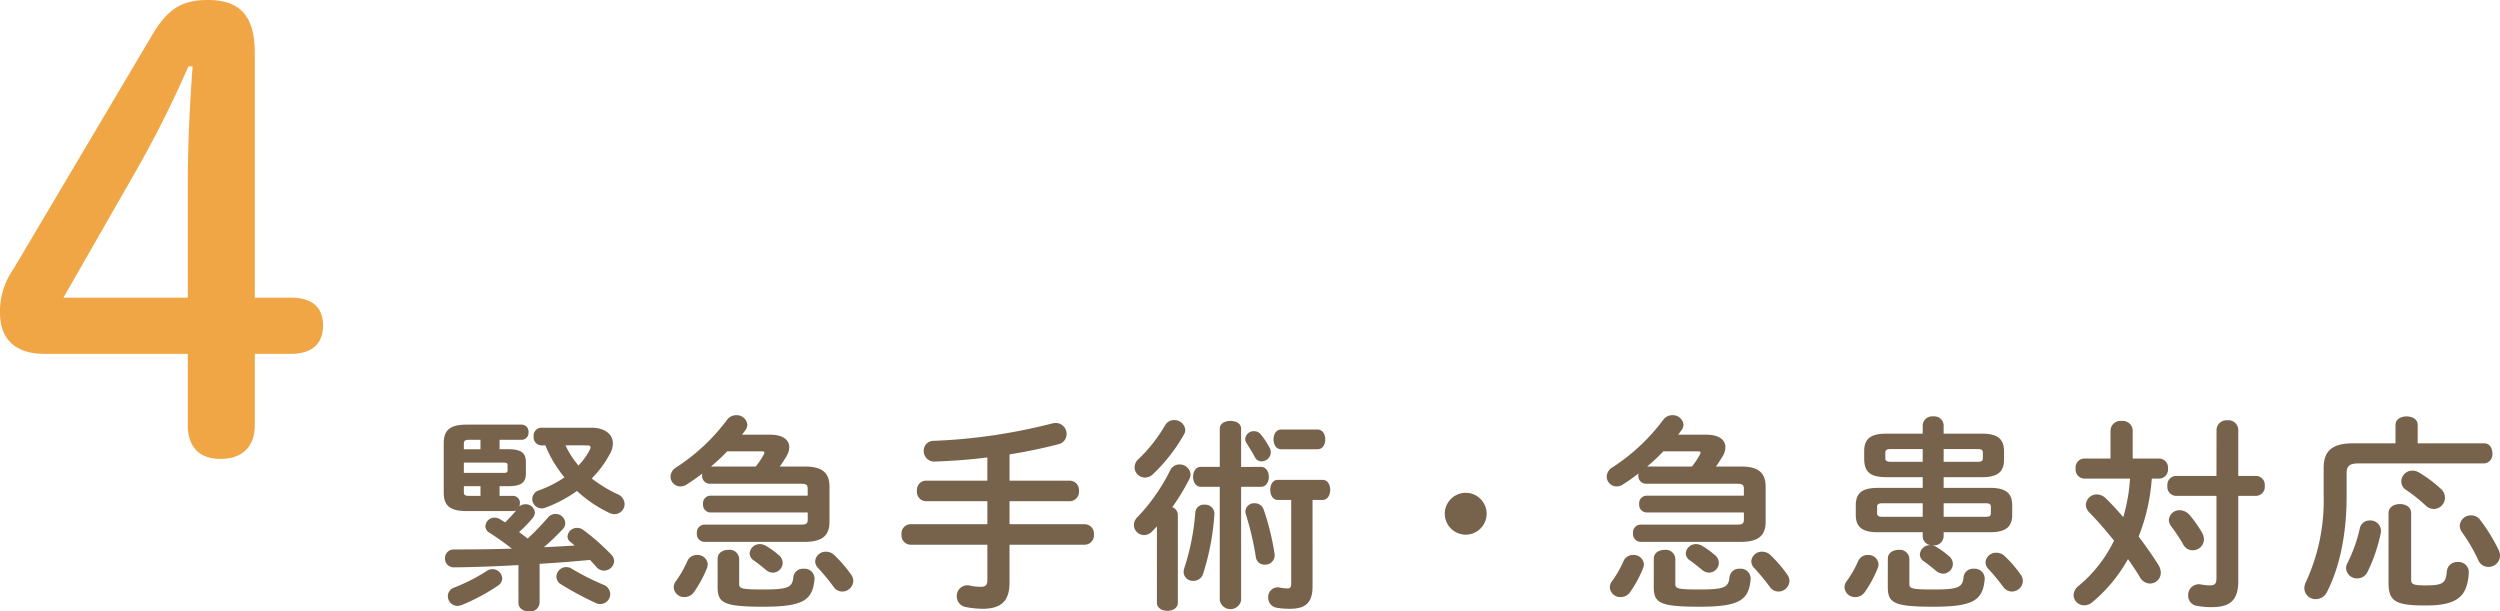
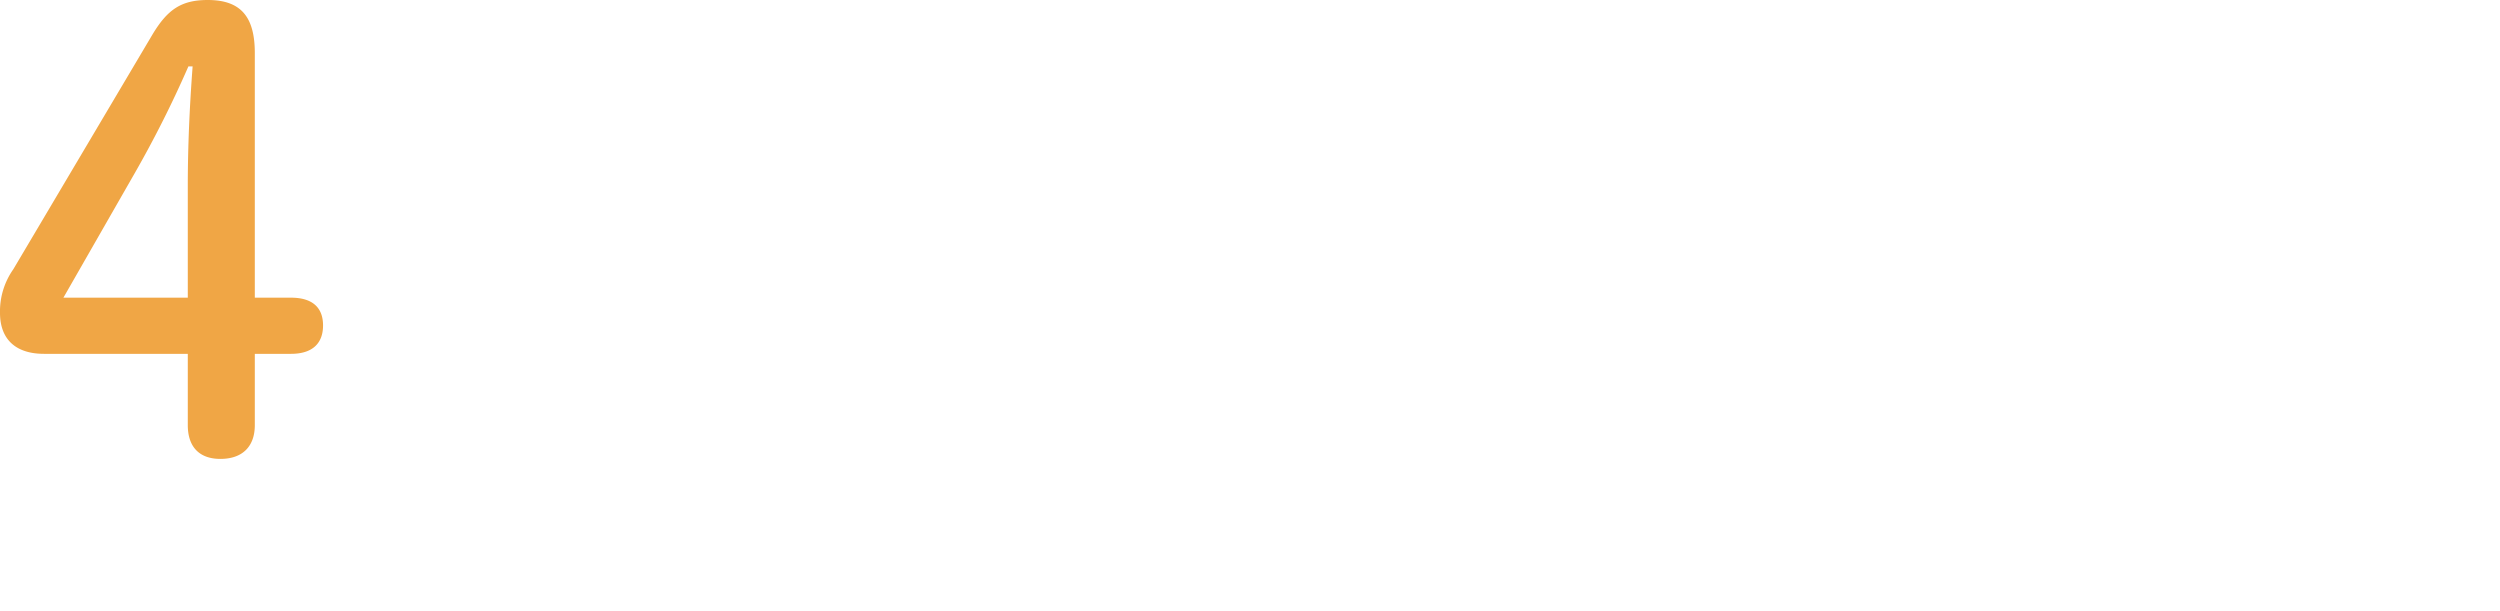
<svg xmlns="http://www.w3.org/2000/svg" width="414.032" height="101.264" viewBox="0 0 414.032 101.264">
  <g id="ttl04" transform="translate(360.7 23760)">
-     <path id="パス_937" data-name="パス 937" d="M15.164,1.836c0,.952.884,1.428,1.768,1.428a1.558,1.558,0,0,0,1.734-1.428v-6.46c2.788-.17,5.576-.374,8.364-.646.374.442.748.816,1.054,1.19a1.655,1.655,0,0,0,1.224.578,1.682,1.682,0,0,0,1.7-1.564,1.587,1.587,0,0,0-.442-1.054,36.93,36.93,0,0,0-4.624-4.08,1.669,1.669,0,0,0-1.054-.374,1.544,1.544,0,0,0-1.6,1.394,1.136,1.136,0,0,0,.51.952c.2.17.442.374.68.578-1.7.1-3.4.2-5.1.272A40.17,40.17,0,0,0,22.44-10.3a1.5,1.5,0,0,0,.476-1.088,1.609,1.609,0,0,0-1.632-1.5,1.655,1.655,0,0,0-1.224.578,40.935,40.935,0,0,1-3.366,3.5c-.476-.374-.952-.714-1.428-1.088a18.57,18.57,0,0,0,2.278-2.346,1.452,1.452,0,0,0,.34-.884,1.506,1.506,0,0,0-1.564-1.36,1.521,1.521,0,0,0-1.02.374,1.364,1.364,0,0,0,.1-.51,1.144,1.144,0,0,0-1.122-1.258H12.036v-1.6h1.5c2.244,0,2.856-.748,2.856-2.108v-1.87c0-1.394-.612-2.142-2.856-2.142h-1.5V-25.16h3.672a1.162,1.162,0,0,0,1.122-1.258,1.144,1.144,0,0,0-1.122-1.258H6.562c-2.72,0-3.774.918-3.774,3.06v8.228c0,2.142,1.054,3.026,3.774,3.026H14.28a1.135,1.135,0,0,0,.51-.1,25.2,25.2,0,0,1-1.836,1.972c-.306-.2-.612-.374-.884-.544a1.821,1.821,0,0,0-.884-.238,1.5,1.5,0,0,0-1.5,1.428,1.257,1.257,0,0,0,.646,1.054,45.245,45.245,0,0,1,3.74,2.652c-3.3.1-6.528.136-9.554.136a1.445,1.445,0,0,0-1.53,1.462,1.464,1.464,0,0,0,1.564,1.5c3.4-.034,6.97-.17,10.608-.374ZM8.874-15.878H6.97c-.68,0-.85-.17-.85-.646v-.952H8.874ZM6.12-19.686v-1.7h6.63c.476,0,.612.1.612.442v.782c0,.374-.136.476-.612.476Zm0-3.91v-.884c0-.51.17-.68.85-.68h1.9V-23.6Zm12.818-3.57A1.307,1.307,0,0,0,17.68-25.7a1.325,1.325,0,0,0,1.258,1.462h.68a19.931,19.931,0,0,0,1.088,2.278,22.706,22.706,0,0,0,2.074,3.026A19.392,19.392,0,0,1,18.6-16.8a1.531,1.531,0,0,0-1.156,1.428A1.581,1.581,0,0,0,19.006-13.8a1.577,1.577,0,0,0,.646-.136,21.806,21.806,0,0,0,5.2-2.754,21.091,21.091,0,0,0,5.372,3.638,2.2,2.2,0,0,0,.85.2,1.668,1.668,0,0,0,1.666-1.666,1.828,1.828,0,0,0-1.224-1.666A21.856,21.856,0,0,1,27.3-18.768a16.819,16.819,0,0,0,2.958-3.978,3.633,3.633,0,0,0,.544-1.8c0-1.5-1.292-2.618-3.536-2.618Zm7.616,2.924c.374,0,.544.1.544.34a.9.9,0,0,1-.1.34,10.394,10.394,0,0,1-1.9,2.652,14.292,14.292,0,0,1-2.142-3.332ZM9.962-3.468A30.838,30.838,0,0,1,4.59-.714,1.53,1.53,0,0,0,3.468.748a1.617,1.617,0,0,0,1.6,1.6,2.145,2.145,0,0,0,.748-.17A32.52,32.52,0,0,0,11.73-.986a1.491,1.491,0,0,0,.748-1.224,1.614,1.614,0,0,0-1.632-1.53A1.568,1.568,0,0,0,9.962-3.468ZM24-3.808a1.7,1.7,0,0,0-.952-.272,1.636,1.636,0,0,0-1.6,1.564,1.5,1.5,0,0,0,.714,1.258A53.421,53.421,0,0,0,27.982,1.87a1.586,1.586,0,0,0,.748.17A1.661,1.661,0,0,0,30.362.374a1.686,1.686,0,0,0-1.122-1.53A41.487,41.487,0,0,1,24-3.808ZM52.19-26.01c.2-.272.374-.51.578-.782a1.63,1.63,0,0,0,.306-.884A1.776,1.776,0,0,0,51.2-29.24a1.839,1.839,0,0,0-1.5.782,32.6,32.6,0,0,1-8.4,7.854,1.856,1.856,0,0,0-.952,1.53,1.632,1.632,0,0,0,1.632,1.632,1.837,1.837,0,0,0,1.02-.306,30.62,30.62,0,0,0,2.618-1.836.749.749,0,0,0-.034.272,1.291,1.291,0,0,0,1.224,1.428h15.1c.918,0,1.156.17,1.156.85v1.122H46.92a1.256,1.256,0,0,0-1.19,1.394,1.275,1.275,0,0,0,1.19,1.394H63.07v1.156c0,.68-.238.85-1.156.85H45.934A1.291,1.291,0,0,0,44.71-9.69a1.291,1.291,0,0,0,1.224,1.428H62.56c2.856,0,4.114-.986,4.114-3.332v-5.814c0-2.346-1.258-3.332-4.114-3.332H58.446c.408-.544.748-1.122,1.088-1.666a2.939,2.939,0,0,0,.476-1.53c0-1.258-1.122-2.074-3.162-2.074Zm3.23,2.754c.306,0,.476.068.476.238a.942.942,0,0,1-.17.408,13.869,13.869,0,0,1-1.258,1.87H47.056c.918-.782,1.836-1.632,2.686-2.516ZM48.144-.85c0,2.686.884,3.332,7.582,3.332,6.664,0,8.16-1.122,8.466-4.556a1.643,1.643,0,0,0-1.8-1.734,1.577,1.577,0,0,0-1.7,1.36c-.17,1.7-.748,2.074-4.964,2.074-3.706,0-4.012-.17-4.012-.918V-5.474a1.574,1.574,0,0,0-1.768-1.462c-.918,0-1.8.476-1.8,1.462Zm-5-4.25a17.412,17.412,0,0,1-1.9,3.332,1.737,1.737,0,0,0-.374,1.054,1.734,1.734,0,0,0,1.8,1.6A1.9,1.9,0,0,0,44.2.1a19.575,19.575,0,0,0,2.142-3.91,2.145,2.145,0,0,0,.17-.748,1.67,1.67,0,0,0-1.768-1.53A1.693,1.693,0,0,0,43.146-5.1Zm24.31-.986A1.948,1.948,0,0,0,66.1-6.63a1.734,1.734,0,0,0-1.8,1.564,1.631,1.631,0,0,0,.476,1.122A37.062,37.062,0,0,1,67.354-.816a1.769,1.769,0,0,0,1.428.782,1.832,1.832,0,0,0,1.836-1.734,1.828,1.828,0,0,0-.374-1.088A22.606,22.606,0,0,0,67.456-6.086ZM56.066-7.65a1.944,1.944,0,0,0-.918-.238,1.656,1.656,0,0,0-1.7,1.53,1.433,1.433,0,0,0,.714,1.19c.646.442,1.428,1.088,2.006,1.564a1.818,1.818,0,0,0,1.122.442,1.648,1.648,0,0,0,1.632-1.6,1.707,1.707,0,0,0-.714-1.36A13.622,13.622,0,0,0,56.066-7.65Zm40.426-15.1c2.822-.442,5.542-1.02,8.024-1.666a1.728,1.728,0,0,0,1.428-1.7,1.819,1.819,0,0,0-1.8-1.836,3.39,3.39,0,0,0-.544.068,92.8,92.8,0,0,1-19.652,2.89,1.621,1.621,0,0,0-1.666,1.666,1.731,1.731,0,0,0,1.836,1.768c2.788-.1,5.746-.306,8.7-.68v3.842H82.62a1.531,1.531,0,0,0-1.462,1.7,1.531,1.531,0,0,0,1.462,1.7h10.2v3.808H80.07a1.531,1.531,0,0,0-1.462,1.7,1.531,1.531,0,0,0,1.462,1.7H92.82V-1.87c0,.782-.374,1.054-1.054,1.054a8.677,8.677,0,0,1-1.836-.2A1.754,1.754,0,0,0,87.754.748a1.8,1.8,0,0,0,1.564,1.8A15.224,15.224,0,0,0,92,2.822c3.094,0,4.488-1.258,4.488-4.318v-6.29H108.97a1.557,1.557,0,0,0,1.5-1.7,1.557,1.557,0,0,0-1.5-1.7H96.492v-3.808h10a1.557,1.557,0,0,0,1.5-1.7,1.557,1.557,0,0,0-1.5-1.7h-10ZM146.676-15.2h1.632c.884,0,1.292-.85,1.292-1.666,0-.85-.408-1.666-1.292-1.666H140.93c-.85,0-1.258.816-1.258,1.666,0,.816.408,1.666,1.258,1.666h2.21v13.77c0,.714-.17.884-.612.884A7.218,7.218,0,0,1,141.3-.68,1.578,1.578,0,0,0,139.332.952a1.665,1.665,0,0,0,1.428,1.7,12.336,12.336,0,0,0,2.21.17c2.652,0,3.706-1.122,3.706-3.706Zm-11.832-5.474V-27c0-.884-.884-1.292-1.768-1.292s-1.768.408-1.768,1.292v6.324h-3.162c-.816,0-1.258.816-1.258,1.632,0,.85.442,1.666,1.292,1.666h3.128v18.8a1.8,1.8,0,0,0,3.536,0v-18.8h3.3c.85,0,1.292-.816,1.292-1.666,0-.816-.442-1.632-1.292-1.632ZM120.9,1.8c0,.918.884,1.36,1.734,1.36.884,0,1.734-.442,1.734-1.36V-12.75a1.4,1.4,0,0,0-.918-1.258,36.955,36.955,0,0,0,2.822-4.658,1.786,1.786,0,0,0,.2-.782,1.792,1.792,0,0,0-1.836-1.632,1.691,1.691,0,0,0-1.53.952,31.468,31.468,0,0,1-5.406,7.752,1.832,1.832,0,0,0-.612,1.326,1.691,1.691,0,0,0,1.666,1.666,1.9,1.9,0,0,0,1.36-.612c.272-.272.51-.544.782-.816Zm20.57-28.662c-.85,0-1.258.816-1.258,1.632s.408,1.632,1.258,1.632h6.018c.884,0,1.292-.816,1.292-1.632s-.408-1.632-1.292-1.632Zm-14.212,13.7a38.619,38.619,0,0,1-1.836,9.282,1.925,1.925,0,0,0-.1.612,1.5,1.5,0,0,0,1.6,1.462,1.636,1.636,0,0,0,1.632-1.19,40.985,40.985,0,0,0,1.87-9.86,1.526,1.526,0,0,0-1.666-1.564A1.394,1.394,0,0,0,127.262-13.158Zm10.88-12.852a1.43,1.43,0,0,0-1.156-.578,1.424,1.424,0,0,0-1.462,1.292,1.3,1.3,0,0,0,.2.646c.476.782.986,1.564,1.394,2.346a1.223,1.223,0,0,0,1.122.714,1.556,1.556,0,0,0,1.53-1.462,1.381,1.381,0,0,0-.17-.714A12.526,12.526,0,0,0,138.142-26.01Zm-15.878-1.564A25.267,25.267,0,0,1,117.878-22a1.882,1.882,0,0,0-.68,1.394,1.735,1.735,0,0,0,1.734,1.7,1.923,1.923,0,0,0,1.326-.578,27.947,27.947,0,0,0,5.1-6.528,1.5,1.5,0,0,0,.238-.816,1.8,1.8,0,0,0-1.87-1.6A1.654,1.654,0,0,0,122.264-27.574ZM138.584-13.6a1.53,1.53,0,0,0-1.5-1.054,1.422,1.422,0,0,0-1.53,1.326,1.239,1.239,0,0,0,.068.476,48.527,48.527,0,0,1,1.666,7.14,1.424,1.424,0,0,0,1.462,1.224,1.556,1.556,0,0,0,1.632-1.8A41.777,41.777,0,0,0,138.584-13.6Zm33.456-2.788a3.483,3.483,0,0,0-3.468,3.468,3.483,3.483,0,0,0,3.468,3.468,3.483,3.483,0,0,0,3.468-3.468A3.483,3.483,0,0,0,172.04-16.388Zm35.19-9.622c.2-.272.374-.51.578-.782a1.63,1.63,0,0,0,.306-.884,1.776,1.776,0,0,0-1.87-1.564,1.839,1.839,0,0,0-1.5.782,32.594,32.594,0,0,1-8.4,7.854,1.856,1.856,0,0,0-.952,1.53,1.632,1.632,0,0,0,1.632,1.632,1.837,1.837,0,0,0,1.02-.306,30.62,30.62,0,0,0,2.618-1.836.749.749,0,0,0-.034.272,1.291,1.291,0,0,0,1.224,1.428h15.1c.918,0,1.156.17,1.156.85v1.122H201.96a1.256,1.256,0,0,0-1.19,1.394,1.275,1.275,0,0,0,1.19,1.394h16.15v1.156c0,.68-.238.85-1.156.85h-15.98A1.291,1.291,0,0,0,199.75-9.69a1.291,1.291,0,0,0,1.224,1.428H217.6c2.856,0,4.114-.986,4.114-3.332v-5.814c0-2.346-1.258-3.332-4.114-3.332h-4.114c.408-.544.748-1.122,1.088-1.666a2.939,2.939,0,0,0,.476-1.53c0-1.258-1.122-2.074-3.162-2.074Zm3.23,2.754c.306,0,.476.068.476.238a.943.943,0,0,1-.17.408,13.87,13.87,0,0,1-1.258,1.87H202.1c.918-.782,1.836-1.632,2.686-2.516ZM203.184-.85c0,2.686.884,3.332,7.582,3.332,6.664,0,8.16-1.122,8.466-4.556a1.643,1.643,0,0,0-1.8-1.734,1.577,1.577,0,0,0-1.7,1.36c-.17,1.7-.748,2.074-4.964,2.074-3.706,0-4.012-.17-4.012-.918V-5.474a1.574,1.574,0,0,0-1.768-1.462c-.918,0-1.8.476-1.8,1.462Zm-5-4.25a17.412,17.412,0,0,1-1.9,3.332,1.737,1.737,0,0,0-.374,1.054,1.734,1.734,0,0,0,1.8,1.6A1.9,1.9,0,0,0,199.24.1a19.576,19.576,0,0,0,2.142-3.91,2.144,2.144,0,0,0,.17-.748,1.67,1.67,0,0,0-1.768-1.53A1.693,1.693,0,0,0,198.186-5.1Zm24.31-.986a1.948,1.948,0,0,0-1.36-.544,1.734,1.734,0,0,0-1.8,1.564,1.631,1.631,0,0,0,.476,1.122,37.061,37.061,0,0,1,2.584,3.128,1.769,1.769,0,0,0,1.428.782,1.832,1.832,0,0,0,1.836-1.734,1.828,1.828,0,0,0-.374-1.088A22.606,22.606,0,0,0,222.5-6.086ZM211.106-7.65a1.944,1.944,0,0,0-.918-.238,1.656,1.656,0,0,0-1.7,1.53,1.433,1.433,0,0,0,.714,1.19c.646.442,1.428,1.088,2.006,1.564a1.818,1.818,0,0,0,1.122.442,1.648,1.648,0,0,0,1.632-1.6,1.707,1.707,0,0,0-.714-1.36A13.622,13.622,0,0,0,211.106-7.65Zm40.086-2.21h7.718c2.618,0,3.638-.918,3.638-2.89v-1.564c0-1.972-1.02-2.89-3.638-2.89h-7.718v-1.768h6.358c2.618,0,3.638-.918,3.638-2.89V-23.29c0-1.972-1.02-2.89-3.638-2.89h-6.358v-1.394a1.543,1.543,0,0,0-1.734-1.462,1.561,1.561,0,0,0-1.734,1.462v1.394h-6.052c-2.652,0-3.638.918-3.638,2.89v1.428c.068,2.414,1.5,2.856,3.638,2.89h6.052V-17.2h-7.446c-2.652,0-3.638.918-3.638,2.89v1.564c0,1.972.986,2.89,3.638,2.89h7.446v.714a1.483,1.483,0,0,0,1.428,1.428h-.2a1.656,1.656,0,0,0-1.7,1.53A1.433,1.433,0,0,0,247.962-5c.646.442,1.428,1.088,2.006,1.564a1.818,1.818,0,0,0,1.122.442,1.648,1.648,0,0,0,1.632-1.6,1.707,1.707,0,0,0-.714-1.36,13.622,13.622,0,0,0-2.142-1.53,1.589,1.589,0,0,0-.646-.2h.238a1.564,1.564,0,0,0,1.734-1.462Zm-10.166-2.55c-.408,0-.85-.068-.85-.578v-1.088c0-.408.238-.578.85-.578h6.7v2.244Zm1.36-9.112c-.408,0-.85-.068-.85-.578v-.952c0-.408.238-.578.85-.578h5.338v2.108Zm8.806-2.108h5.644c.646,0,.85.17.85.578v.952c0,.408-.2.578-.85.578h-5.644Zm0,8.976h6.97c.646,0,.85.17.85.578v1.088c0,.408-.2.578-.85.578h-6.97ZM241.944-.85c0,2.686.884,3.332,7.582,3.332,6.664,0,8.16-1.122,8.466-4.556a1.643,1.643,0,0,0-1.8-1.734,1.577,1.577,0,0,0-1.7,1.36c-.17,1.7-.748,2.074-4.964,2.074-3.706,0-4.012-.17-4.012-.918V-5.474a1.574,1.574,0,0,0-1.768-1.462c-.918,0-1.8.476-1.8,1.462Zm-4.9-4.25a17.412,17.412,0,0,1-1.9,3.332,1.737,1.737,0,0,0-.374,1.054,1.734,1.734,0,0,0,1.8,1.6A1.9,1.9,0,0,0,238.1.1a19.576,19.576,0,0,0,2.142-3.91,2.145,2.145,0,0,0,.17-.748,1.67,1.67,0,0,0-1.768-1.53A1.693,1.693,0,0,0,237.048-5.1Zm24.242-.816a1.948,1.948,0,0,0-1.36-.544,1.734,1.734,0,0,0-1.8,1.564,1.631,1.631,0,0,0,.476,1.122,33.2,33.2,0,0,1,2.448,2.958,1.769,1.769,0,0,0,1.428.782,1.832,1.832,0,0,0,1.836-1.734,1.828,1.828,0,0,0-.374-1.088A20.372,20.372,0,0,0,261.29-5.916Zm17.544-16.15h-4.386a1.493,1.493,0,0,0-1.394,1.666,1.511,1.511,0,0,0,1.394,1.666h7.616a29.3,29.3,0,0,1-1.122,6.392,41.965,41.965,0,0,0-2.89-3.128,2.168,2.168,0,0,0-1.462-.646,1.8,1.8,0,0,0-1.836,1.7,1.832,1.832,0,0,0,.612,1.326c1.258,1.292,2.686,2.924,4.046,4.624a22.3,22.3,0,0,1-5.848,7.48,2.038,2.038,0,0,0-.85,1.564,1.736,1.736,0,0,0,1.768,1.666,1.969,1.969,0,0,0,1.292-.476,25.316,25.316,0,0,0,5.95-7.174c.748,1.054,1.428,2.074,1.972,2.992a1.951,1.951,0,0,0,1.666,1.054,1.792,1.792,0,0,0,1.8-1.8,2.493,2.493,0,0,0-.408-1.292c-.884-1.428-2.04-3.06-3.264-4.692a31.959,31.959,0,0,0,2.176-9.588h1.258a1.515,1.515,0,0,0,1.428-1.666,1.5,1.5,0,0,0-1.428-1.666h-4.42v-4.692a1.645,1.645,0,0,0-1.836-1.53,1.645,1.645,0,0,0-1.836,1.53Zm17.544,2.89h-6.766a1.477,1.477,0,0,0-1.36,1.632,1.489,1.489,0,0,0,1.36,1.666h6.766V-2.346c0,1.02-.238,1.292-1.088,1.292A8.808,8.808,0,0,1,293.9-1.19a1.777,1.777,0,0,0-2.21,1.8,1.66,1.66,0,0,0,1.326,1.7,12.2,12.2,0,0,0,2.652.238c3.264,0,4.318-1.462,4.318-4.318v-14.11h2.992a1.493,1.493,0,0,0,1.394-1.666,1.481,1.481,0,0,0-1.394-1.632h-2.992v-7.65a1.62,1.62,0,0,0-1.8-1.564,1.638,1.638,0,0,0-1.8,1.564ZM291.89-12.75a2.186,2.186,0,0,0-1.564-.748,1.746,1.746,0,0,0-1.836,1.6,1.888,1.888,0,0,0,.408,1.088,27.12,27.12,0,0,1,1.938,2.924,1.771,1.771,0,0,0,1.6,1.02,1.85,1.85,0,0,0,1.87-1.8A2.3,2.3,0,0,0,294-9.758,19.378,19.378,0,0,0,291.89-12.75Zm34.136-11.832h-7c-3.536,0-4.9,1.292-4.9,4.08v4.624a32.127,32.127,0,0,1-2.958,14.314,2.311,2.311,0,0,0-.238.986,1.836,1.836,0,0,0,1.9,1.8A2.087,2.087,0,0,0,314.7,0c2.04-4.012,3.23-9.384,3.23-15.844v-3.808c0-1.122.442-1.6,1.972-1.6h20.808a1.486,1.486,0,0,0,1.36-1.666c0-.85-.442-1.666-1.36-1.666H329.7v-3.06c0-.952-.918-1.394-1.836-1.394s-1.836.442-1.836,1.394ZM324.87-1.53c0,3.06,1.054,3.808,6.12,3.808,5.338,0,6.936-1.53,7.174-5.406a1.7,1.7,0,0,0-1.836-1.8,1.712,1.712,0,0,0-1.8,1.53c-.17,1.972-.578,2.346-3.6,2.346-2.108,0-2.312-.238-2.312-1.02V-13.022c0-1.02-.918-1.5-1.87-1.5-.918,0-1.87.476-1.87,1.5Zm-4.76-8.942a24.544,24.544,0,0,1-2.04,5.712,1.821,1.821,0,0,0-.238.884A1.807,1.807,0,0,0,319.7-2.21,1.863,1.863,0,0,0,321.4-3.3a26.7,26.7,0,0,0,2.176-6.392,1.734,1.734,0,0,0-1.8-2.108A1.625,1.625,0,0,0,320.11-10.472Zm9.86-9.248a2.246,2.246,0,0,0-1.156-.34,1.843,1.843,0,0,0-1.836,1.8,1.686,1.686,0,0,0,.85,1.428,27.566,27.566,0,0,1,3.23,2.584,1.954,1.954,0,0,0,1.292.544,1.887,1.887,0,0,0,1.87-1.87,2,2,0,0,0-.748-1.53A22.34,22.34,0,0,0,329.97-19.72Zm10.1,7.854a1.85,1.85,0,0,0-1.53-.782,1.817,1.817,0,0,0-1.87,1.734,1.823,1.823,0,0,0,.34,1.02,27.137,27.137,0,0,1,2.72,4.658,1.821,1.821,0,0,0,1.666,1.122,1.893,1.893,0,0,0,1.938-1.836,2.2,2.2,0,0,0-.238-.986A29.526,29.526,0,0,0,340.068-11.866Z" transform="translate(-290 -23662)" fill="#77634c" />
    <path id="パス_936" data-name="パス 936" d="M4.4-17.4V-5.6C4.4-2,6.3,0,9.8,0c3.6,0,5.7-2,5.7-5.6V-17.4h6c3.5,0,5.3-1.7,5.3-4.7s-1.8-4.6-5.3-4.6h-6V-67.2c0-5.9-2.2-8.8-7.8-8.8C3.3-76,1-74.4-1.5-70.2l-23,38.8a12.094,12.094,0,0,0-2.2,7.2c0,4.4,2.6,6.8,7.3,6.8Zm0-9.3H-16.2L-4.4-47.3A183.227,183.227,0,0,0,4.5-65h.7c-.5,6.7-.8,13.2-.8,19.9Z" transform="translate(-334 -23684)" fill="#f0a645" />
  </g>
</svg>